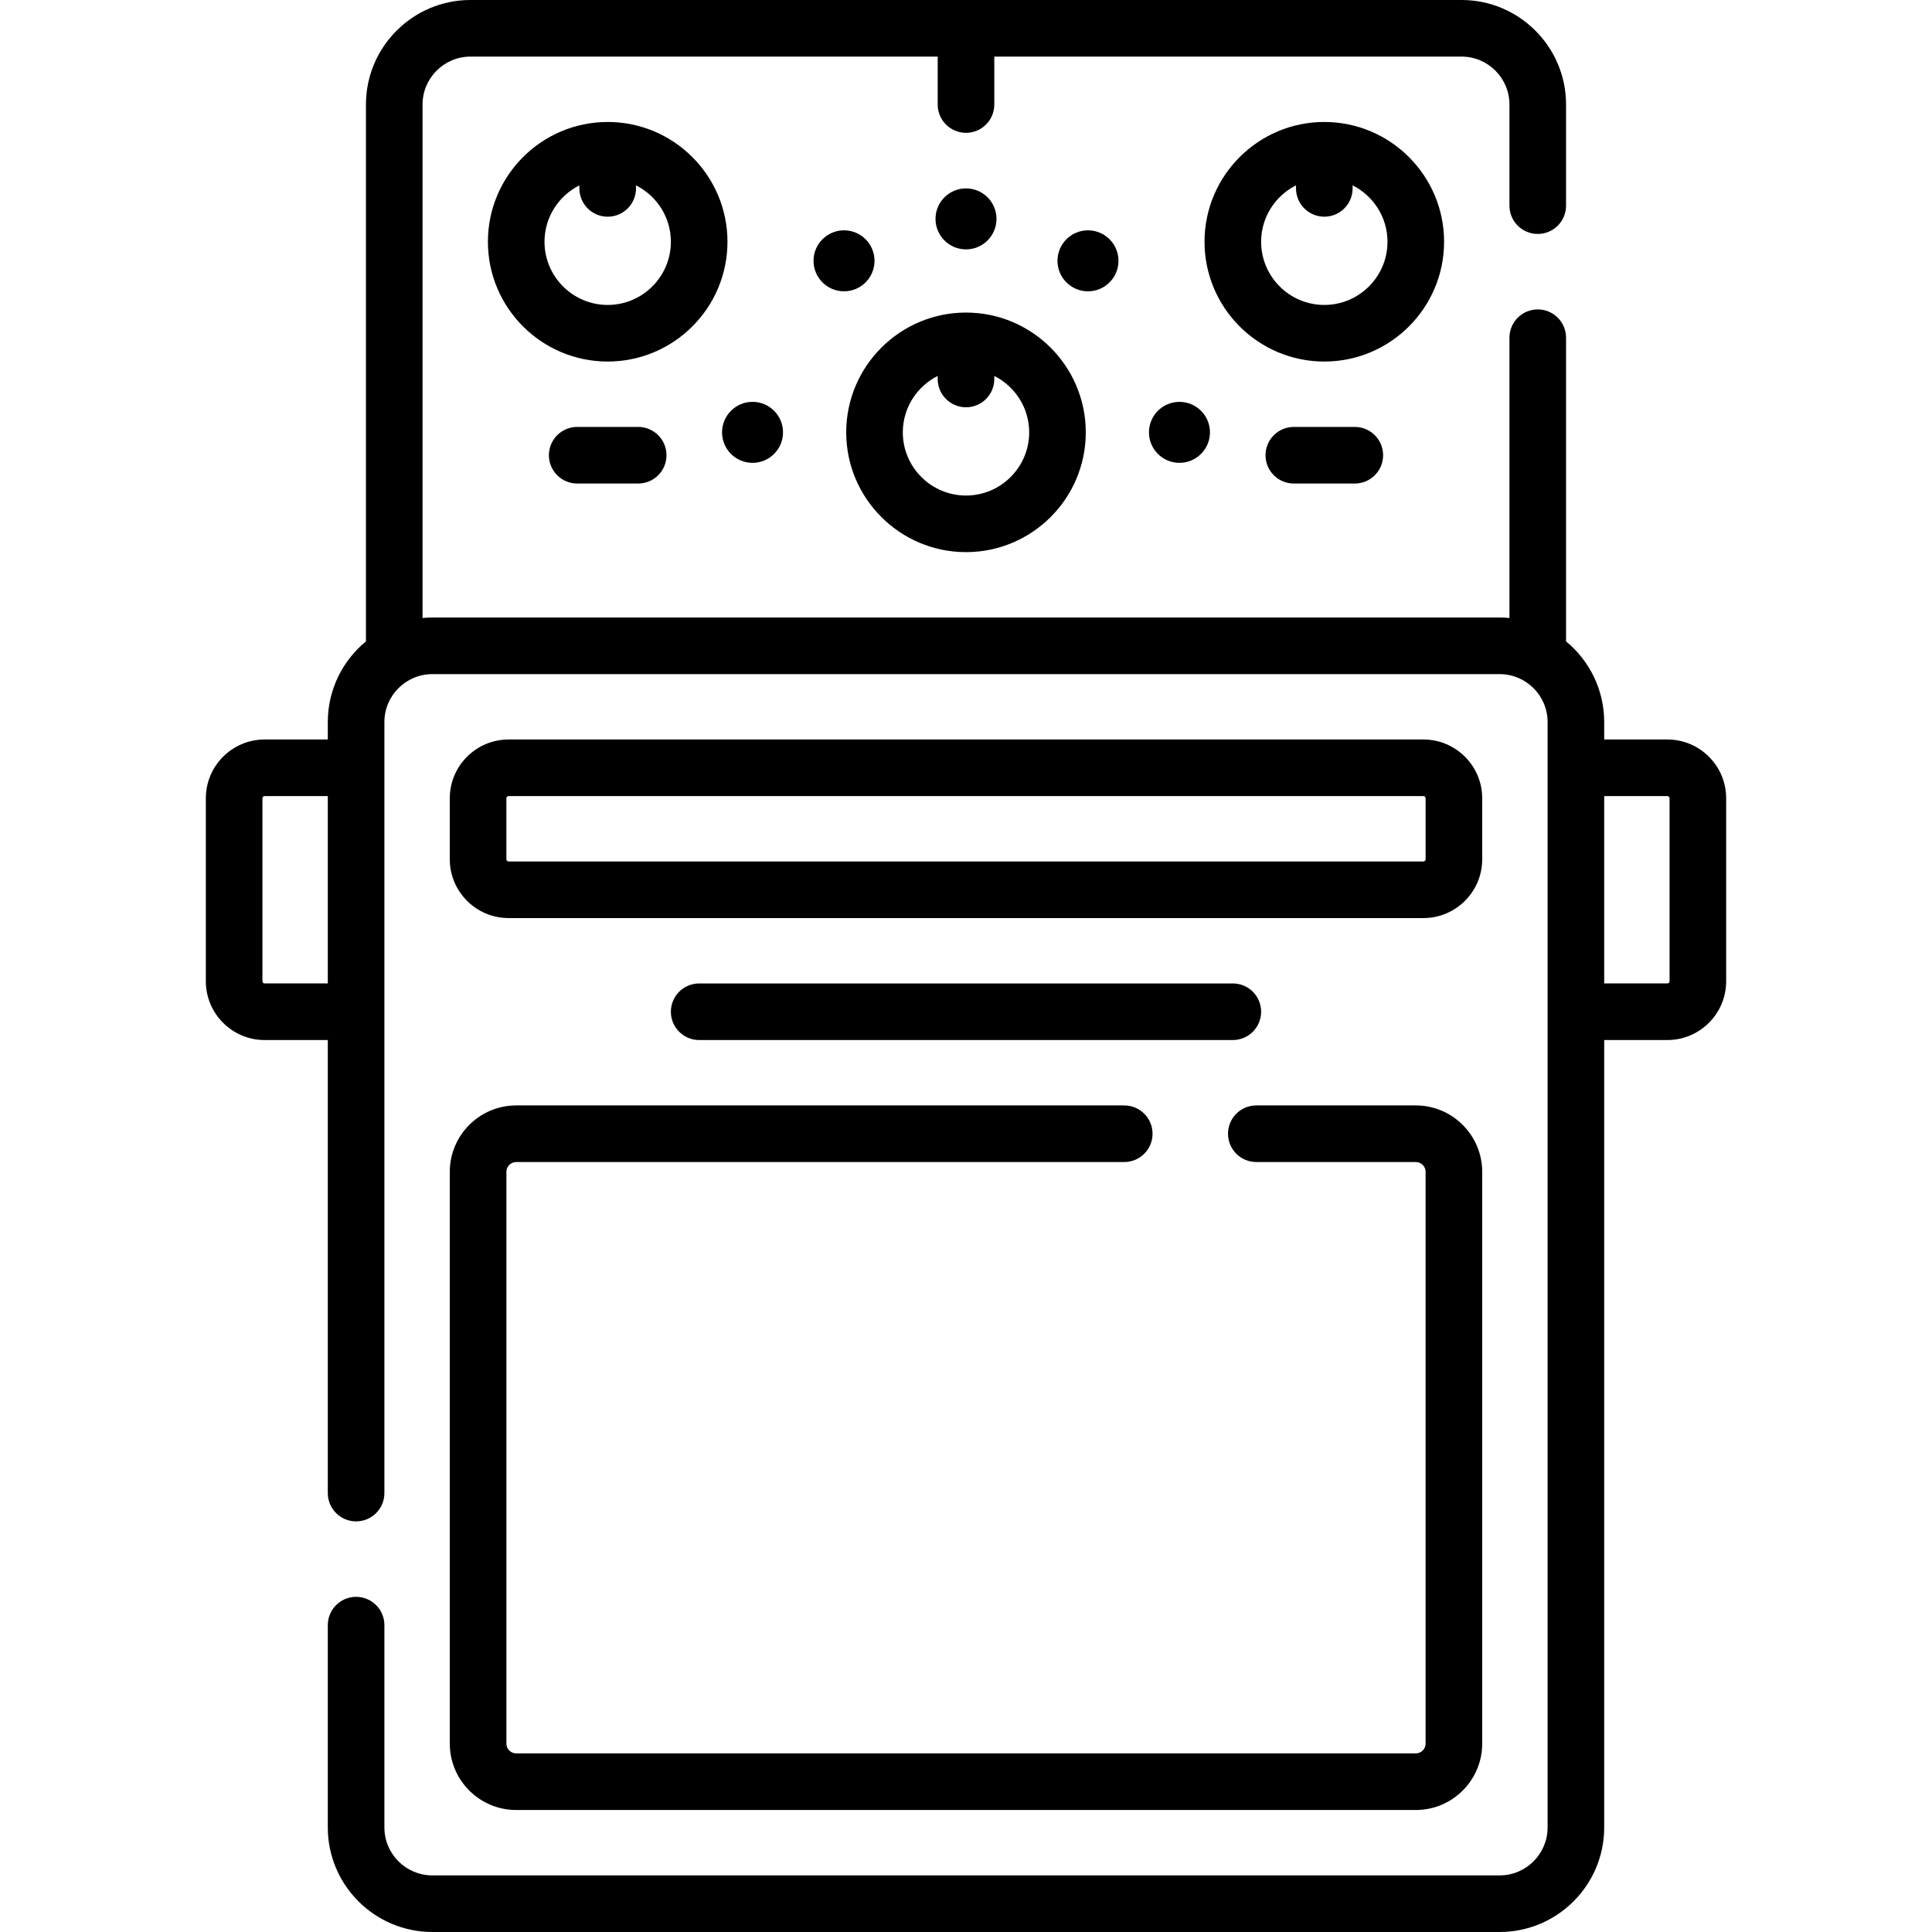
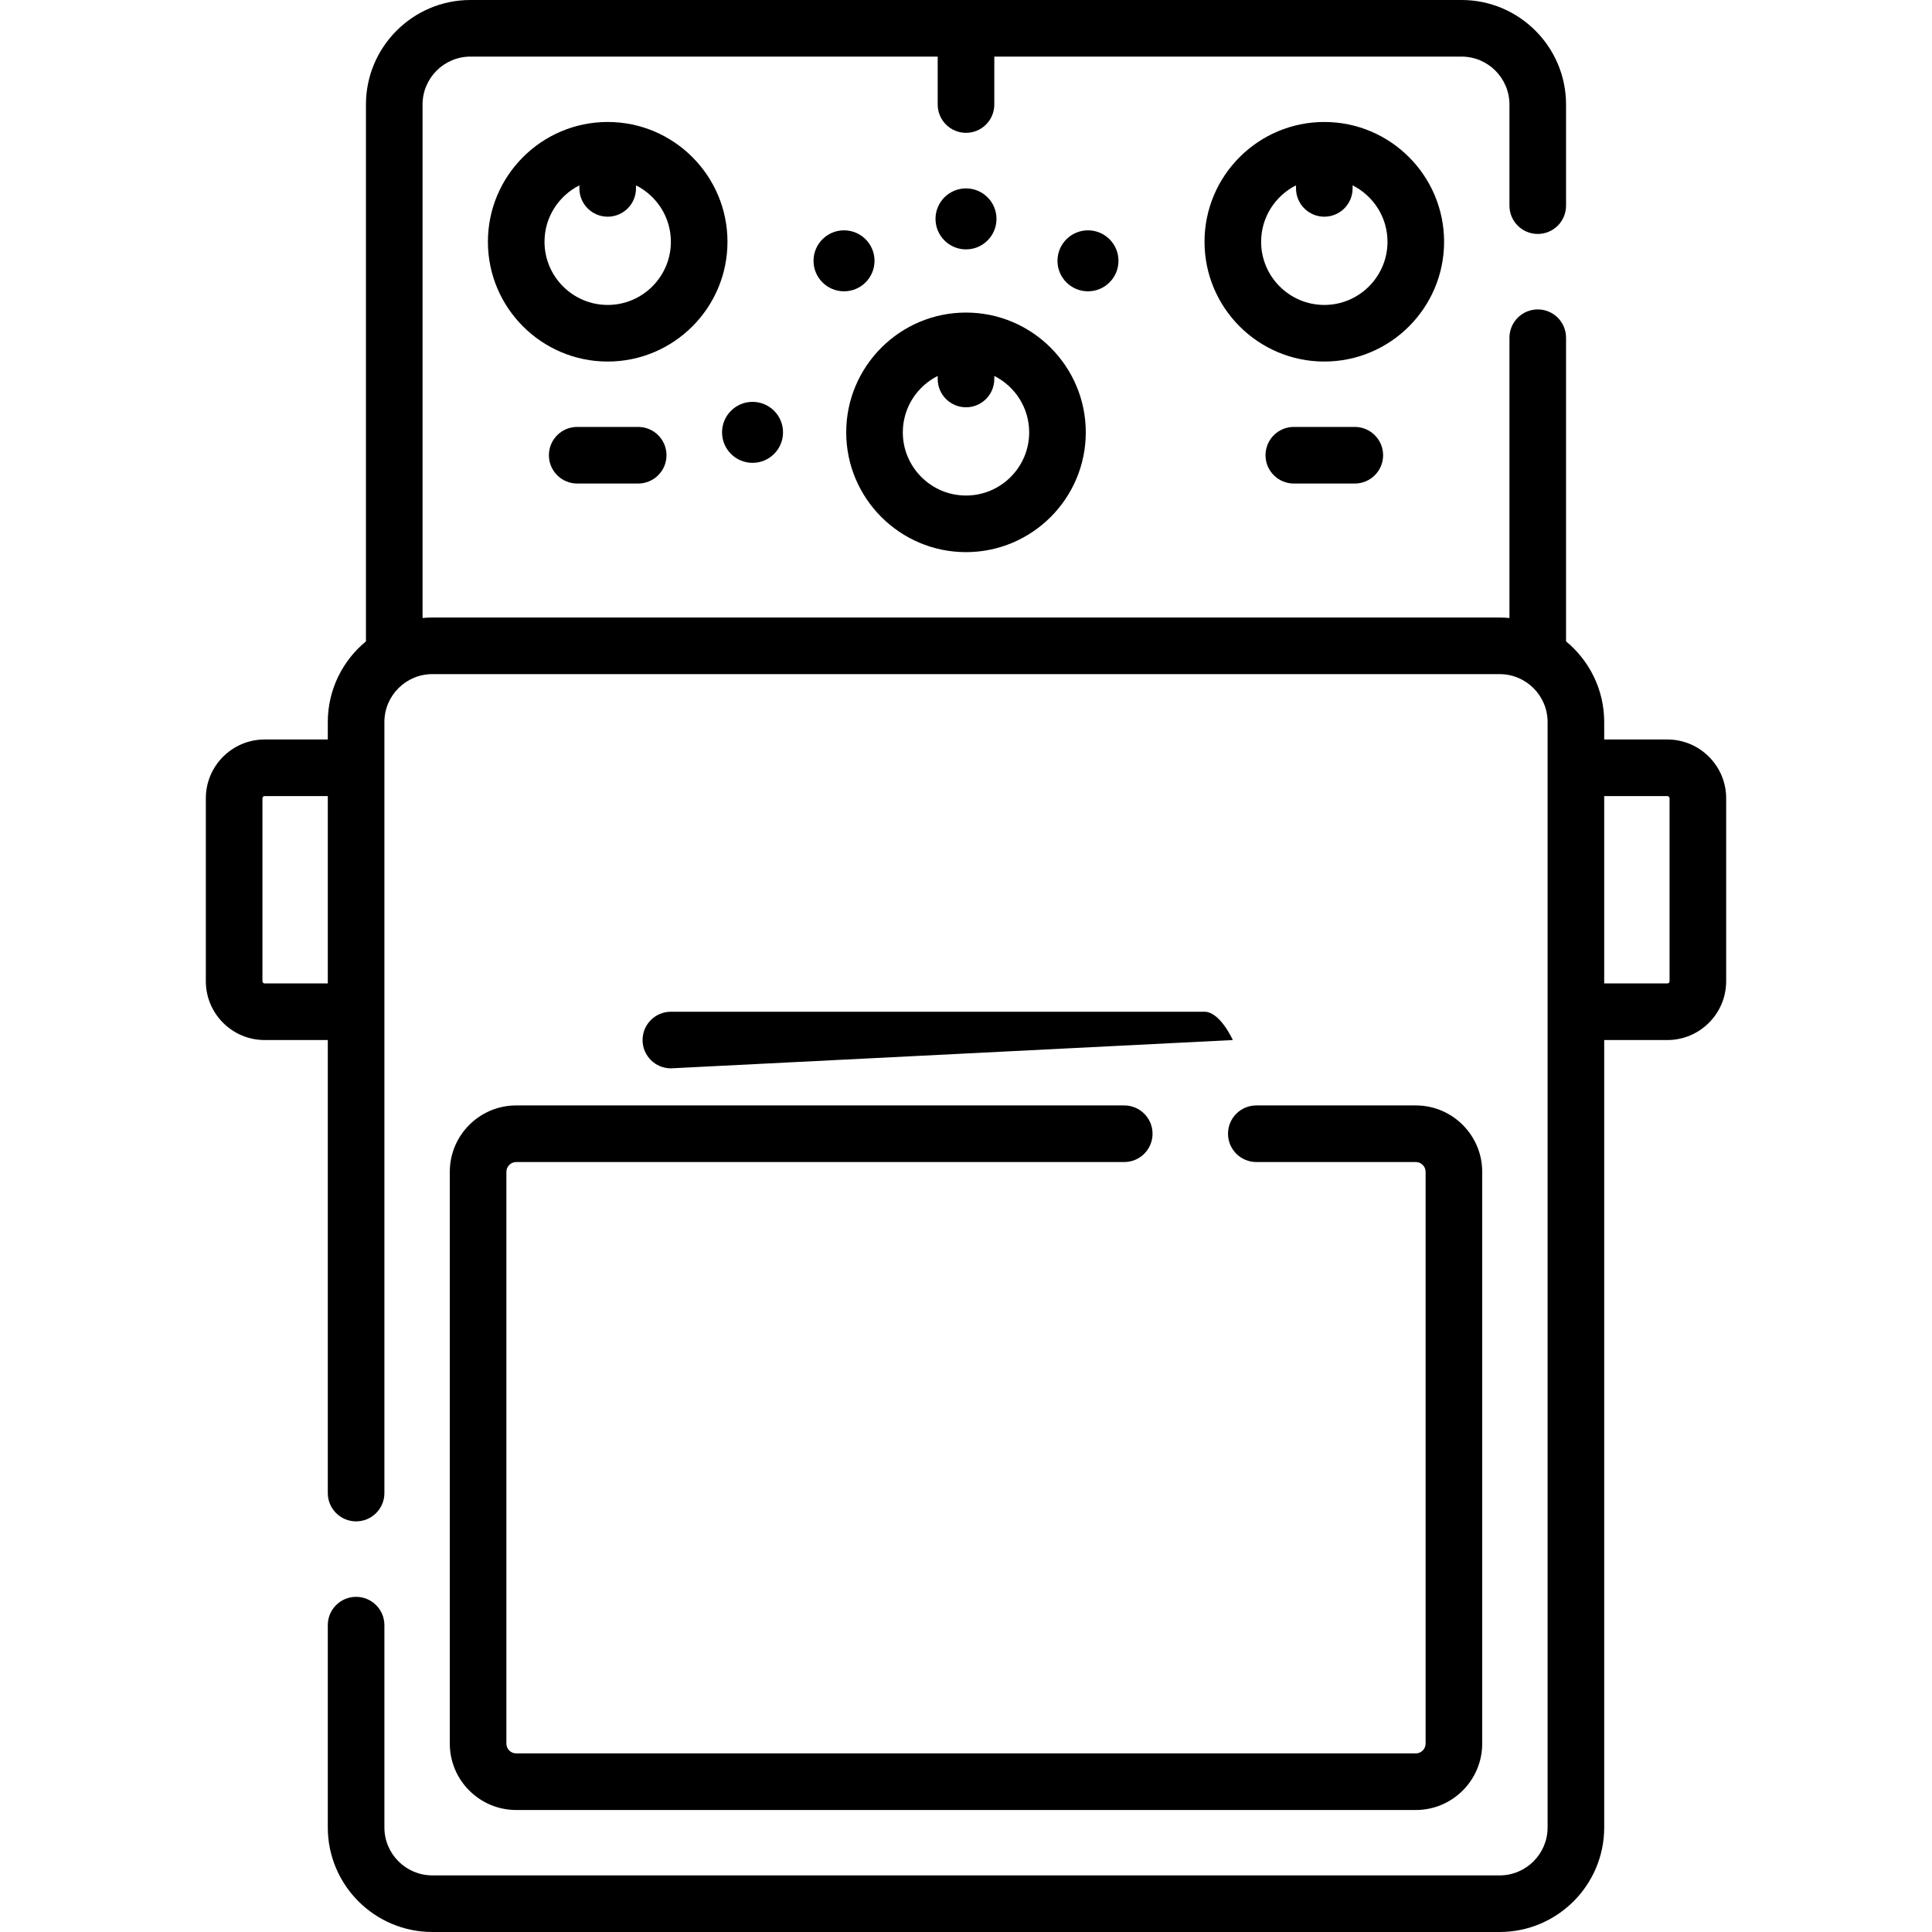
<svg xmlns="http://www.w3.org/2000/svg" id="Capa_1" enable-background="new 0 0 512 512" height="512" viewBox="0 0 512 512" width="512">
  <g>
    <g>
      <path d="m441.87 195.972h-16.74v-4.622c0-8.599-3.94-16.294-10.11-21.379v-80.471c0-4.143-3.358-7.5-7.5-7.5s-7.5 3.357-7.5 7.5v74.276c-.857-.08-1.723-.126-2.6-.126h-282.84c-.877 0-1.744.046-2.6.126v-136.076c0-7.003 5.697-12.7 12.7-12.7h123.82v12.703c0 4.143 3.358 7.5 7.5 7.5s7.5-3.357 7.5-7.5v-12.703h123.82c7.003 0 12.7 5.697 12.7 12.7v26.8c0 4.143 3.358 7.5 7.5 7.5s7.5-3.357 7.5-7.5v-26.8c0-15.274-12.426-27.7-27.7-27.7h-262.64c-15.274 0-27.7 12.426-27.7 27.7v142.271c-6.17 5.084-10.11 12.78-10.11 21.379v4.622h-16.74c-8.591 0-15.581 6.989-15.581 15.581v48.488c0 8.592 6.99 15.581 15.581 15.581h16.74v120.058c0 4.143 3.358 7.5 7.5 7.5s7.5-3.357 7.5-7.5v-204.33c0-7.002 5.702-12.699 12.71-12.699h282.84c7.008 0 12.71 5.697 12.71 12.699v292.95c0 7.003-5.702 12.7-12.71 12.7h-282.84c-7.008 0-12.71-5.697-12.71-12.7v-53.62c0-4.143-3.358-7.5-7.5-7.5s-7.5 3.357-7.5 7.5v53.62c0 15.273 12.431 27.7 27.71 27.7h282.84c15.279 0 27.71-12.427 27.71-27.7v-208.678h16.74c8.591 0 15.581-6.989 15.581-15.581v-48.488c0-8.592-6.99-15.581-15.581-15.581zm-371.74 64.65c-.32 0-.581-.261-.581-.581v-48.488c0-.32.261-.581.581-.581h16.74v49.65zm372.321-.581c0 .32-.261.581-.581.581h-16.74v-49.65h16.74c.32 0 .581.261.581.581z" />
-       <path d="m326.711 275.622c4.142 0 7.5-3.357 7.5-7.5s-3.358-7.5-7.5-7.5h-141.422c-4.142 0-7.5 3.357-7.5 7.5s3.358 7.5 7.5 7.5z" />
-       <path d="m392.801 211.553c0-8.592-6.99-15.581-15.581-15.581h-242.44c-8.591 0-15.581 6.989-15.581 15.581v16.163c0 8.592 6.99 15.581 15.581 15.581h242.44c8.591 0 15.581-6.989 15.581-15.581zm-15 16.163c0 .32-.261.581-.581.581h-242.44c-.32 0-.581-.261-.581-.581v-16.163c0-.32.261-.581.581-.581h242.44c.32 0 .581.261.581.581z" />
+       <path d="m326.711 275.622s-3.358-7.5-7.5-7.5h-141.422c-4.142 0-7.5 3.357-7.5 7.5s3.358 7.5 7.5 7.5z" />
      <path d="m119.2 310.55v151.52c0 9.704 7.895 17.6 17.6 17.6h238.4c9.705 0 17.6-7.896 17.6-17.6v-151.52c0-9.704-7.895-17.6-17.6-17.6h-42.264c-4.142 0-7.5 3.357-7.5 7.5s3.358 7.5 7.5 7.5h42.264c1.434 0 2.6 1.166 2.6 2.6v151.52c0 1.434-1.166 2.6-2.6 2.6h-238.4c-1.434 0-2.6-1.166-2.6-2.6v-151.52c0-1.434 1.166-2.6 2.6-2.6h161.137c4.142 0 7.5-3.357 7.5-7.5s-3.358-7.5-7.5-7.5h-161.137c-9.705 0-17.6 7.896-17.6 17.6z" />
      <path d="m192.789 64.069c0-17.504-14.24-31.744-31.744-31.744s-31.744 14.24-31.744 31.744 14.24 31.744 31.744 31.744c17.503 0 31.744-14.24 31.744-31.744zm-31.744 16.744c-9.233 0-16.744-7.512-16.744-16.744 0-6.534 3.771-12.192 9.244-14.949v.807c0 4.143 3.358 7.5 7.5 7.5s7.5-3.357 7.5-7.5v-.807c5.472 2.757 9.244 8.415 9.244 14.949 0 9.233-7.512 16.744-16.744 16.744z" />
      <path d="m382.699 64.069c0-17.504-14.24-31.744-31.744-31.744-17.503 0-31.744 14.24-31.744 31.744s14.24 31.744 31.744 31.744 31.744-14.24 31.744-31.744zm-31.744 16.744c-9.232 0-16.744-7.512-16.744-16.744 0-6.534 3.771-12.192 9.244-14.949v.806c0 4.143 3.358 7.5 7.5 7.5s7.5-3.357 7.5-7.5v-.806c5.473 2.757 9.244 8.415 9.244 14.949 0 9.233-7.511 16.744-16.744 16.744z" />
      <path d="m256 146.321c17.504 0 31.744-14.24 31.744-31.744s-14.24-31.744-31.744-31.744-31.744 14.24-31.744 31.744 14.24 31.744 31.744 31.744zm-7.5-46.693v.807c0 4.143 3.358 7.5 7.5 7.5s7.5-3.357 7.5-7.5v-.807c5.473 2.757 9.244 8.415 9.244 14.949 0 9.232-7.511 16.744-16.744 16.744s-16.744-7.512-16.744-16.744c0-6.534 3.771-12.192 9.244-14.949z" />
      <circle cx="199.431" cy="114.577" r="8.081" />
-       <circle cx="312.569" cy="114.577" r="8.081" />
      <circle cx="256" cy="58.008" r="8.081" />
      <circle cx="288.325" cy="69.12" r="8.081" />
      <circle cx="223.675" cy="69.12" r="8.081" />
      <path d="m342.874 113.139c-4.142 0-7.5 3.357-7.5 7.5s3.358 7.5 7.5 7.5h16.163c4.142 0 7.5-3.357 7.5-7.5s-3.358-7.5-7.5-7.5z" />
      <path d="m152.963 113.139c-4.142 0-7.5 3.357-7.5 7.5s3.358 7.5 7.5 7.5h16.163c4.142 0 7.5-3.357 7.5-7.5s-3.358-7.5-7.5-7.5z" />
    </g>
  </g>
</svg>